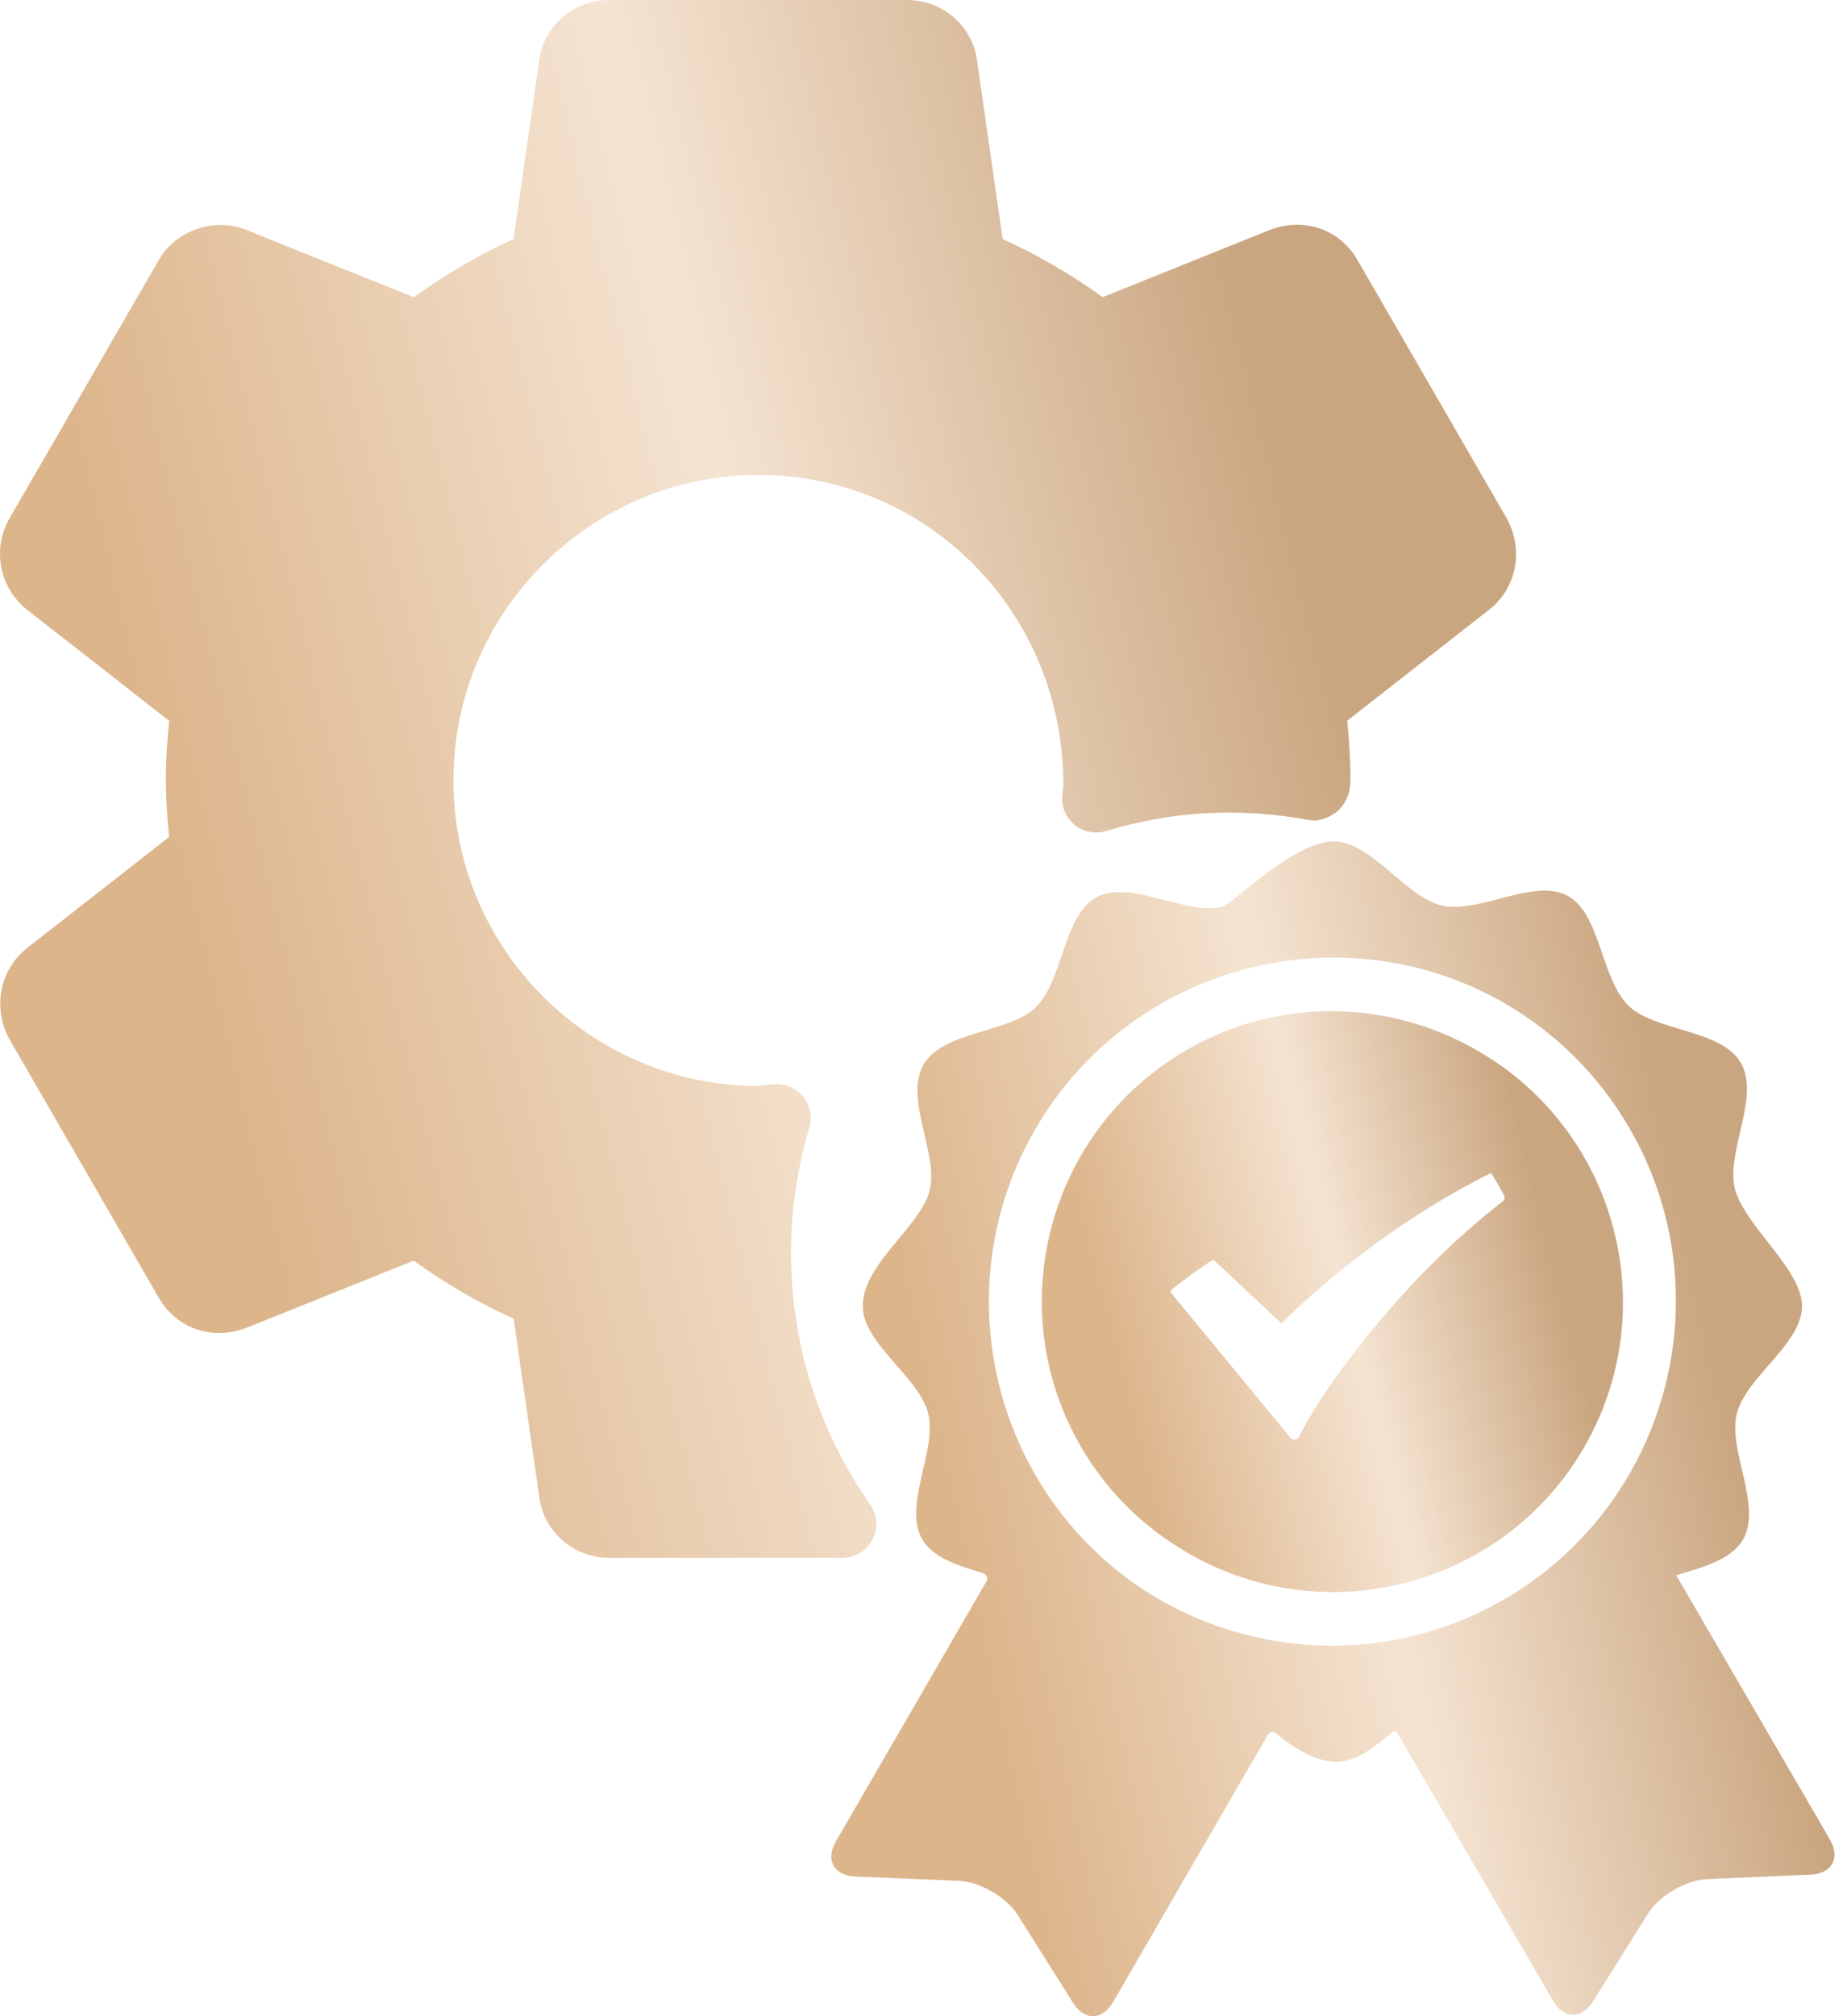
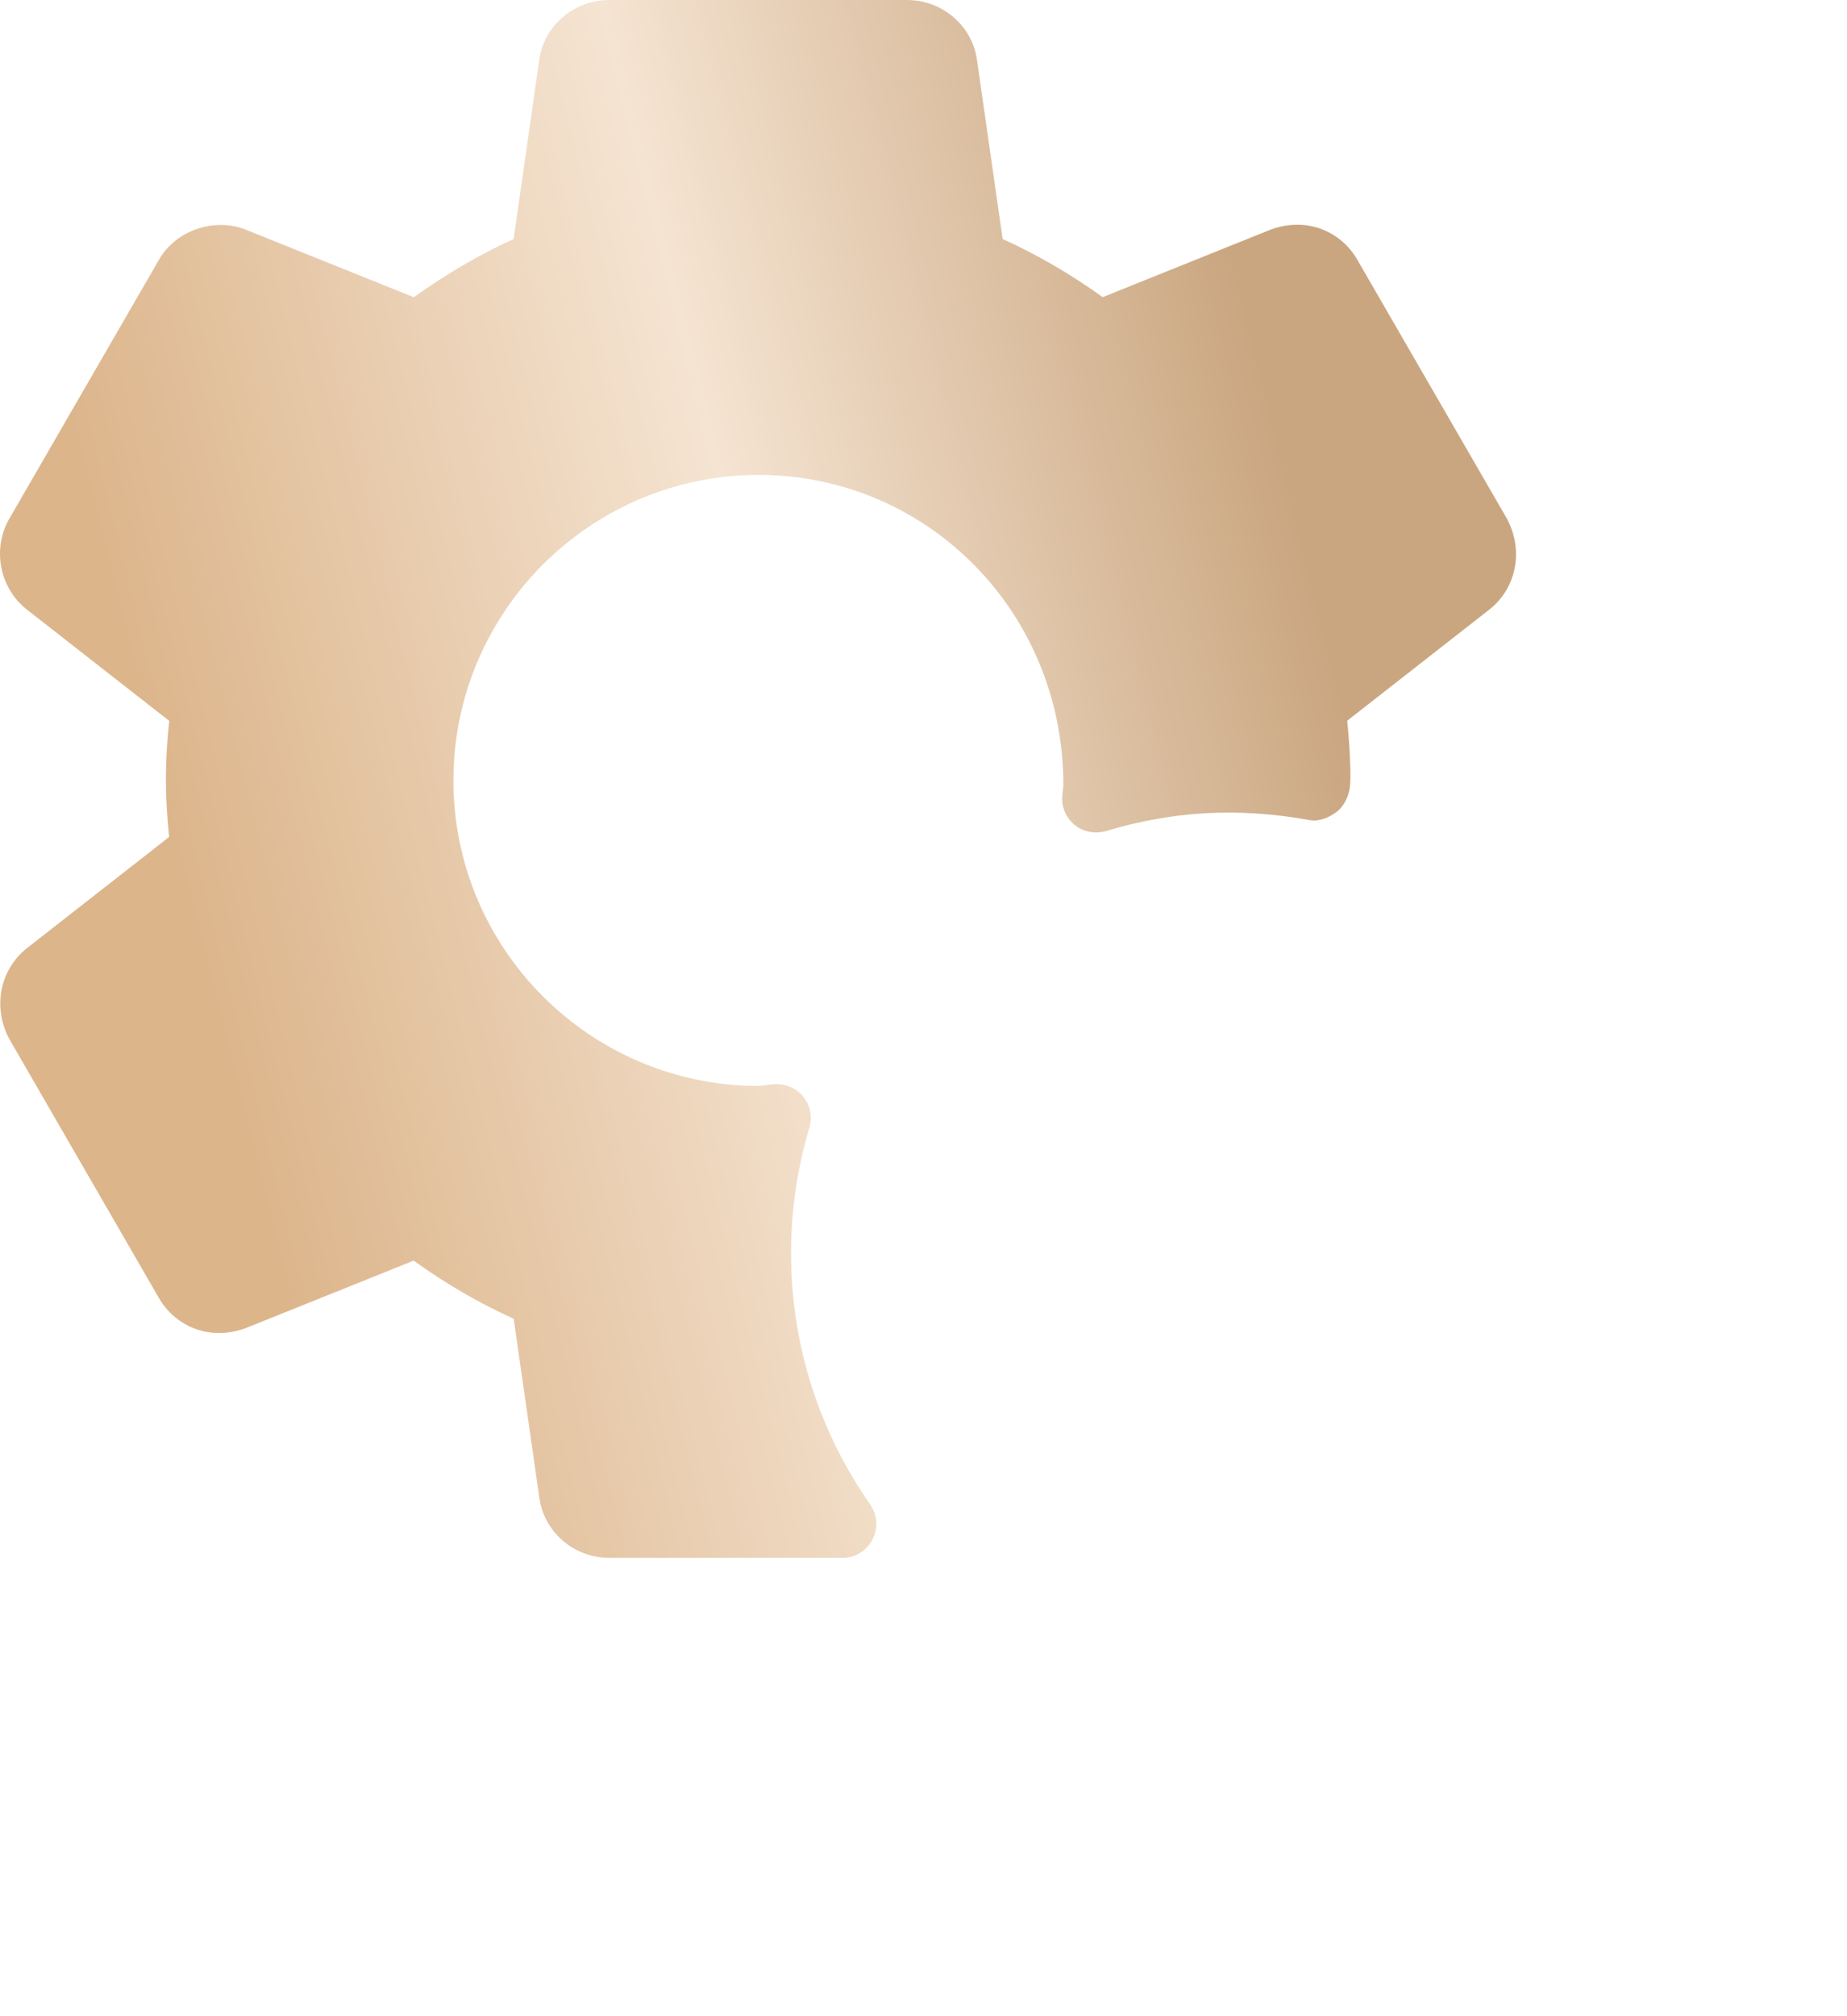
<svg xmlns="http://www.w3.org/2000/svg" width="33" height="36" viewBox="0 0 33 36" fill="none">
  <path d="M26.92 9.254L24.267 4.666C23.979 4.136 23.352 3.859 22.699 4.101L19.701 5.306C19.132 4.896 18.533 4.547 17.914 4.268L17.458 1.088C17.381 0.468 16.842 0 16.206 0H10.885C10.249 0 9.711 0.468 9.634 1.078L9.177 4.268C8.577 4.54 7.988 4.883 7.393 5.307L4.387 4.099C3.811 3.876 3.12 4.126 2.832 4.652L0.174 9.249C-0.146 9.791 -0.014 10.494 0.482 10.886L3.023 12.871C2.983 13.255 2.964 13.59 2.964 13.908C2.964 14.226 2.983 14.561 3.022 14.944L0.48 16.931C-0.005 17.315 -0.138 17.994 0.171 18.56L2.824 23.15C3.114 23.678 3.738 23.955 4.393 23.713L7.391 22.509C7.961 22.919 8.559 23.267 9.178 23.547L9.634 26.726C9.711 27.348 10.249 27.816 10.885 27.816H15.053C15.279 27.816 15.484 27.69 15.588 27.49C15.692 27.291 15.677 27.05 15.548 26.865C14.622 25.54 14.133 23.987 14.133 22.373C14.133 21.621 14.243 20.868 14.461 20.134C14.517 19.945 14.478 19.742 14.356 19.587C14.234 19.432 14.045 19.351 13.849 19.357C13.784 19.361 13.72 19.369 13.555 19.39C10.547 19.39 8.101 16.943 8.101 13.936C8.101 10.928 10.547 8.48 13.555 8.48C16.563 8.48 19.009 10.927 18.999 14.035C18.99 14.099 18.982 14.163 18.978 14.228C18.968 14.425 19.054 14.614 19.208 14.735C19.361 14.857 19.567 14.893 19.755 14.84C20.93 14.489 22.09 14.406 23.404 14.644C23.564 14.673 23.742 14.601 23.877 14.5C24.011 14.4 24.101 14.214 24.119 14.047C24.122 14.025 24.128 13.927 24.128 13.905C24.128 13.529 24.101 13.175 24.07 12.869L26.61 10.884C27.096 10.502 27.23 9.823 26.92 9.254Z" fill="url(#paint0_linear)" />
-   <path d="M32.695 32.846C32.695 32.846 30.367 28.845 29.949 28.127C30.424 27.982 30.93 27.854 31.141 27.491C31.491 26.886 30.867 25.893 31.031 25.245C31.2 24.577 32.196 24 32.196 23.321C32.196 22.66 31.166 21.888 30.997 21.224C30.832 20.576 31.454 19.582 31.103 18.978C30.751 18.373 29.58 18.423 29.098 17.959C28.602 17.482 28.603 16.313 28.005 15.993C27.404 15.672 26.427 16.321 25.761 16.168C25.101 16.016 24.512 15.023 23.823 15.023C23.124 15.023 22.012 16.149 21.838 16.189C21.171 16.345 20.193 15.697 19.593 16.02C18.995 16.341 18.999 17.509 18.504 17.987C18.023 18.452 16.851 18.404 16.501 19.009C16.15 19.614 16.774 20.607 16.61 21.256C16.446 21.906 15.415 22.566 15.415 23.318C15.415 23.997 16.414 24.572 16.584 25.239C16.749 25.888 16.127 26.882 16.478 27.486C16.67 27.815 17.104 27.95 17.538 28.08C17.588 28.095 17.684 28.152 17.619 28.247C17.323 28.759 14.934 32.881 14.934 32.881C14.744 33.209 14.898 33.49 15.277 33.506L17.13 33.583C17.508 33.599 17.983 33.874 18.185 34.195L19.174 35.764C19.376 36.084 19.696 36.078 19.886 35.75C19.886 35.75 22.652 30.974 22.654 30.973C22.709 30.908 22.765 30.921 22.792 30.944C23.094 31.202 23.516 31.459 23.868 31.459C24.214 31.459 24.534 31.217 24.85 30.947C24.876 30.925 24.938 30.88 24.984 30.973C24.985 30.975 27.748 35.725 27.748 35.725C27.938 36.052 28.259 36.058 28.46 35.737L29.446 34.166C29.648 33.845 30.122 33.569 30.501 33.553L32.353 33.472C32.732 33.455 32.885 33.174 32.695 32.846ZM26.885 28.551C24.836 29.742 22.378 29.615 20.499 28.43C17.747 26.667 16.842 23.021 18.496 20.165C20.169 17.277 23.848 16.258 26.762 17.845C26.777 17.853 26.793 17.862 26.808 17.871C26.829 17.883 26.851 17.895 26.872 17.907C27.771 18.425 28.551 19.178 29.109 20.137C30.816 23.07 29.818 26.844 26.885 28.551Z" fill="url(#paint1_linear)" />
-   <path fill-rule="evenodd" clip-rule="evenodd" d="M26.403 18.762C26.407 18.765 26.412 18.767 26.416 18.77C28.887 20.201 29.732 23.375 28.301 25.846C26.87 28.316 23.696 29.161 21.225 27.73C21.165 27.695 21.105 27.658 21.046 27.621C20.353 27.189 19.753 26.588 19.315 25.835C17.879 23.368 18.719 20.192 21.187 18.756C22.85 17.789 24.834 17.855 26.391 18.756C26.395 18.758 26.399 18.76 26.403 18.762ZM22.894 23.629C23.451 23.08 24.812 21.855 26.63 20.949C26.654 20.937 26.852 21.302 26.875 21.346C26.876 21.348 26.877 21.35 26.877 21.35C26.89 21.388 26.876 21.429 26.845 21.454C25.112 22.789 23.677 24.713 23.211 25.652C23.197 25.682 23.169 25.7 23.138 25.704C23.131 25.706 23.124 25.705 23.119 25.704H23.119C23.093 25.702 23.07 25.691 23.055 25.67L20.906 23.063C20.889 23.041 21.656 22.472 21.688 22.5L22.894 23.629Z" fill="url(#paint2_linear)" />
  <defs>
    <linearGradient id="paint0_linear" x1="6.241" y1="27.816" x2="27.074" y2="22.663" gradientUnits="userSpaceOnUse">
      <stop stop-color="#DCB58B" />
      <stop offset="0.516" stop-color="#F5E4D2" />
      <stop offset="0.974" stop-color="#CAA680" />
    </linearGradient>
    <linearGradient id="paint1_linear" x1="18.983" y1="36" x2="32.954" y2="32.968" gradientUnits="userSpaceOnUse">
      <stop stop-color="#DCB58B" />
      <stop offset="0.516" stop-color="#F5E4D2" />
      <stop offset="0.974" stop-color="#CAA680" />
    </linearGradient>
    <linearGradient id="paint2_linear" x1="21.006" y1="28.427" x2="28.967" y2="26.402" gradientUnits="userSpaceOnUse">
      <stop stop-color="#DCB58B" />
      <stop offset="0.516" stop-color="#F5E4D2" />
      <stop offset="0.974" stop-color="#CAA680" />
    </linearGradient>
  </defs>
</svg>